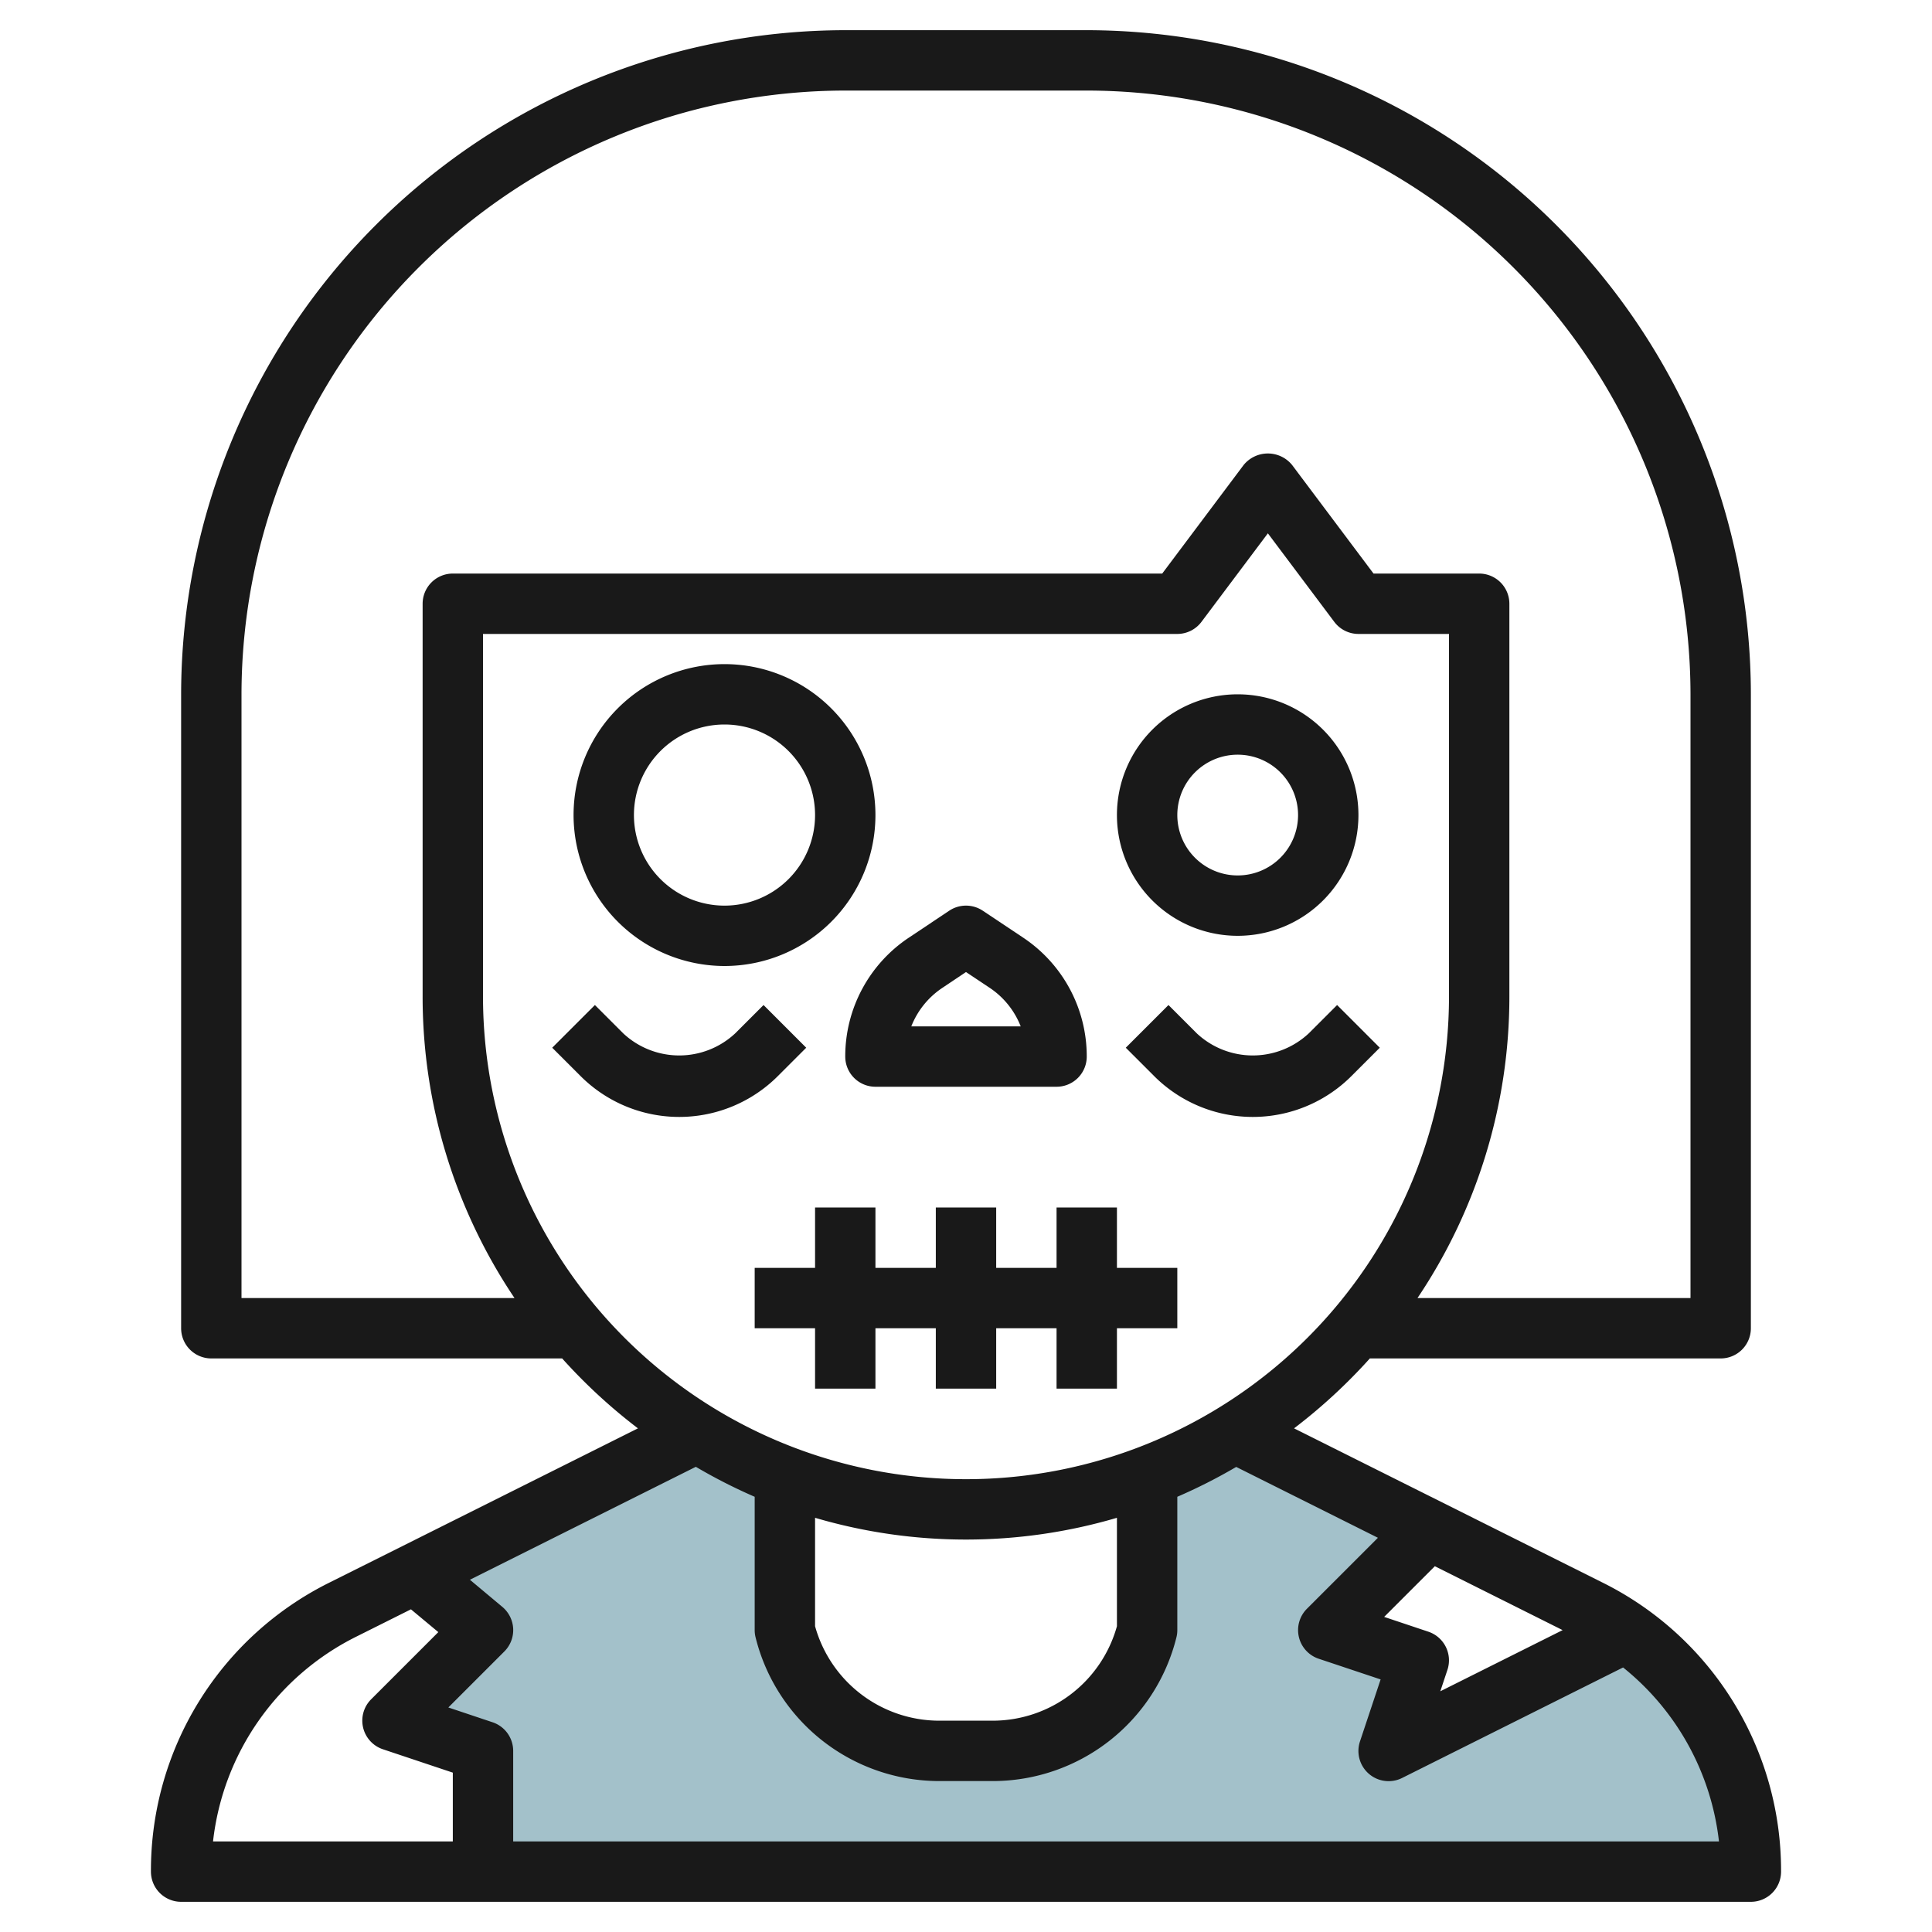
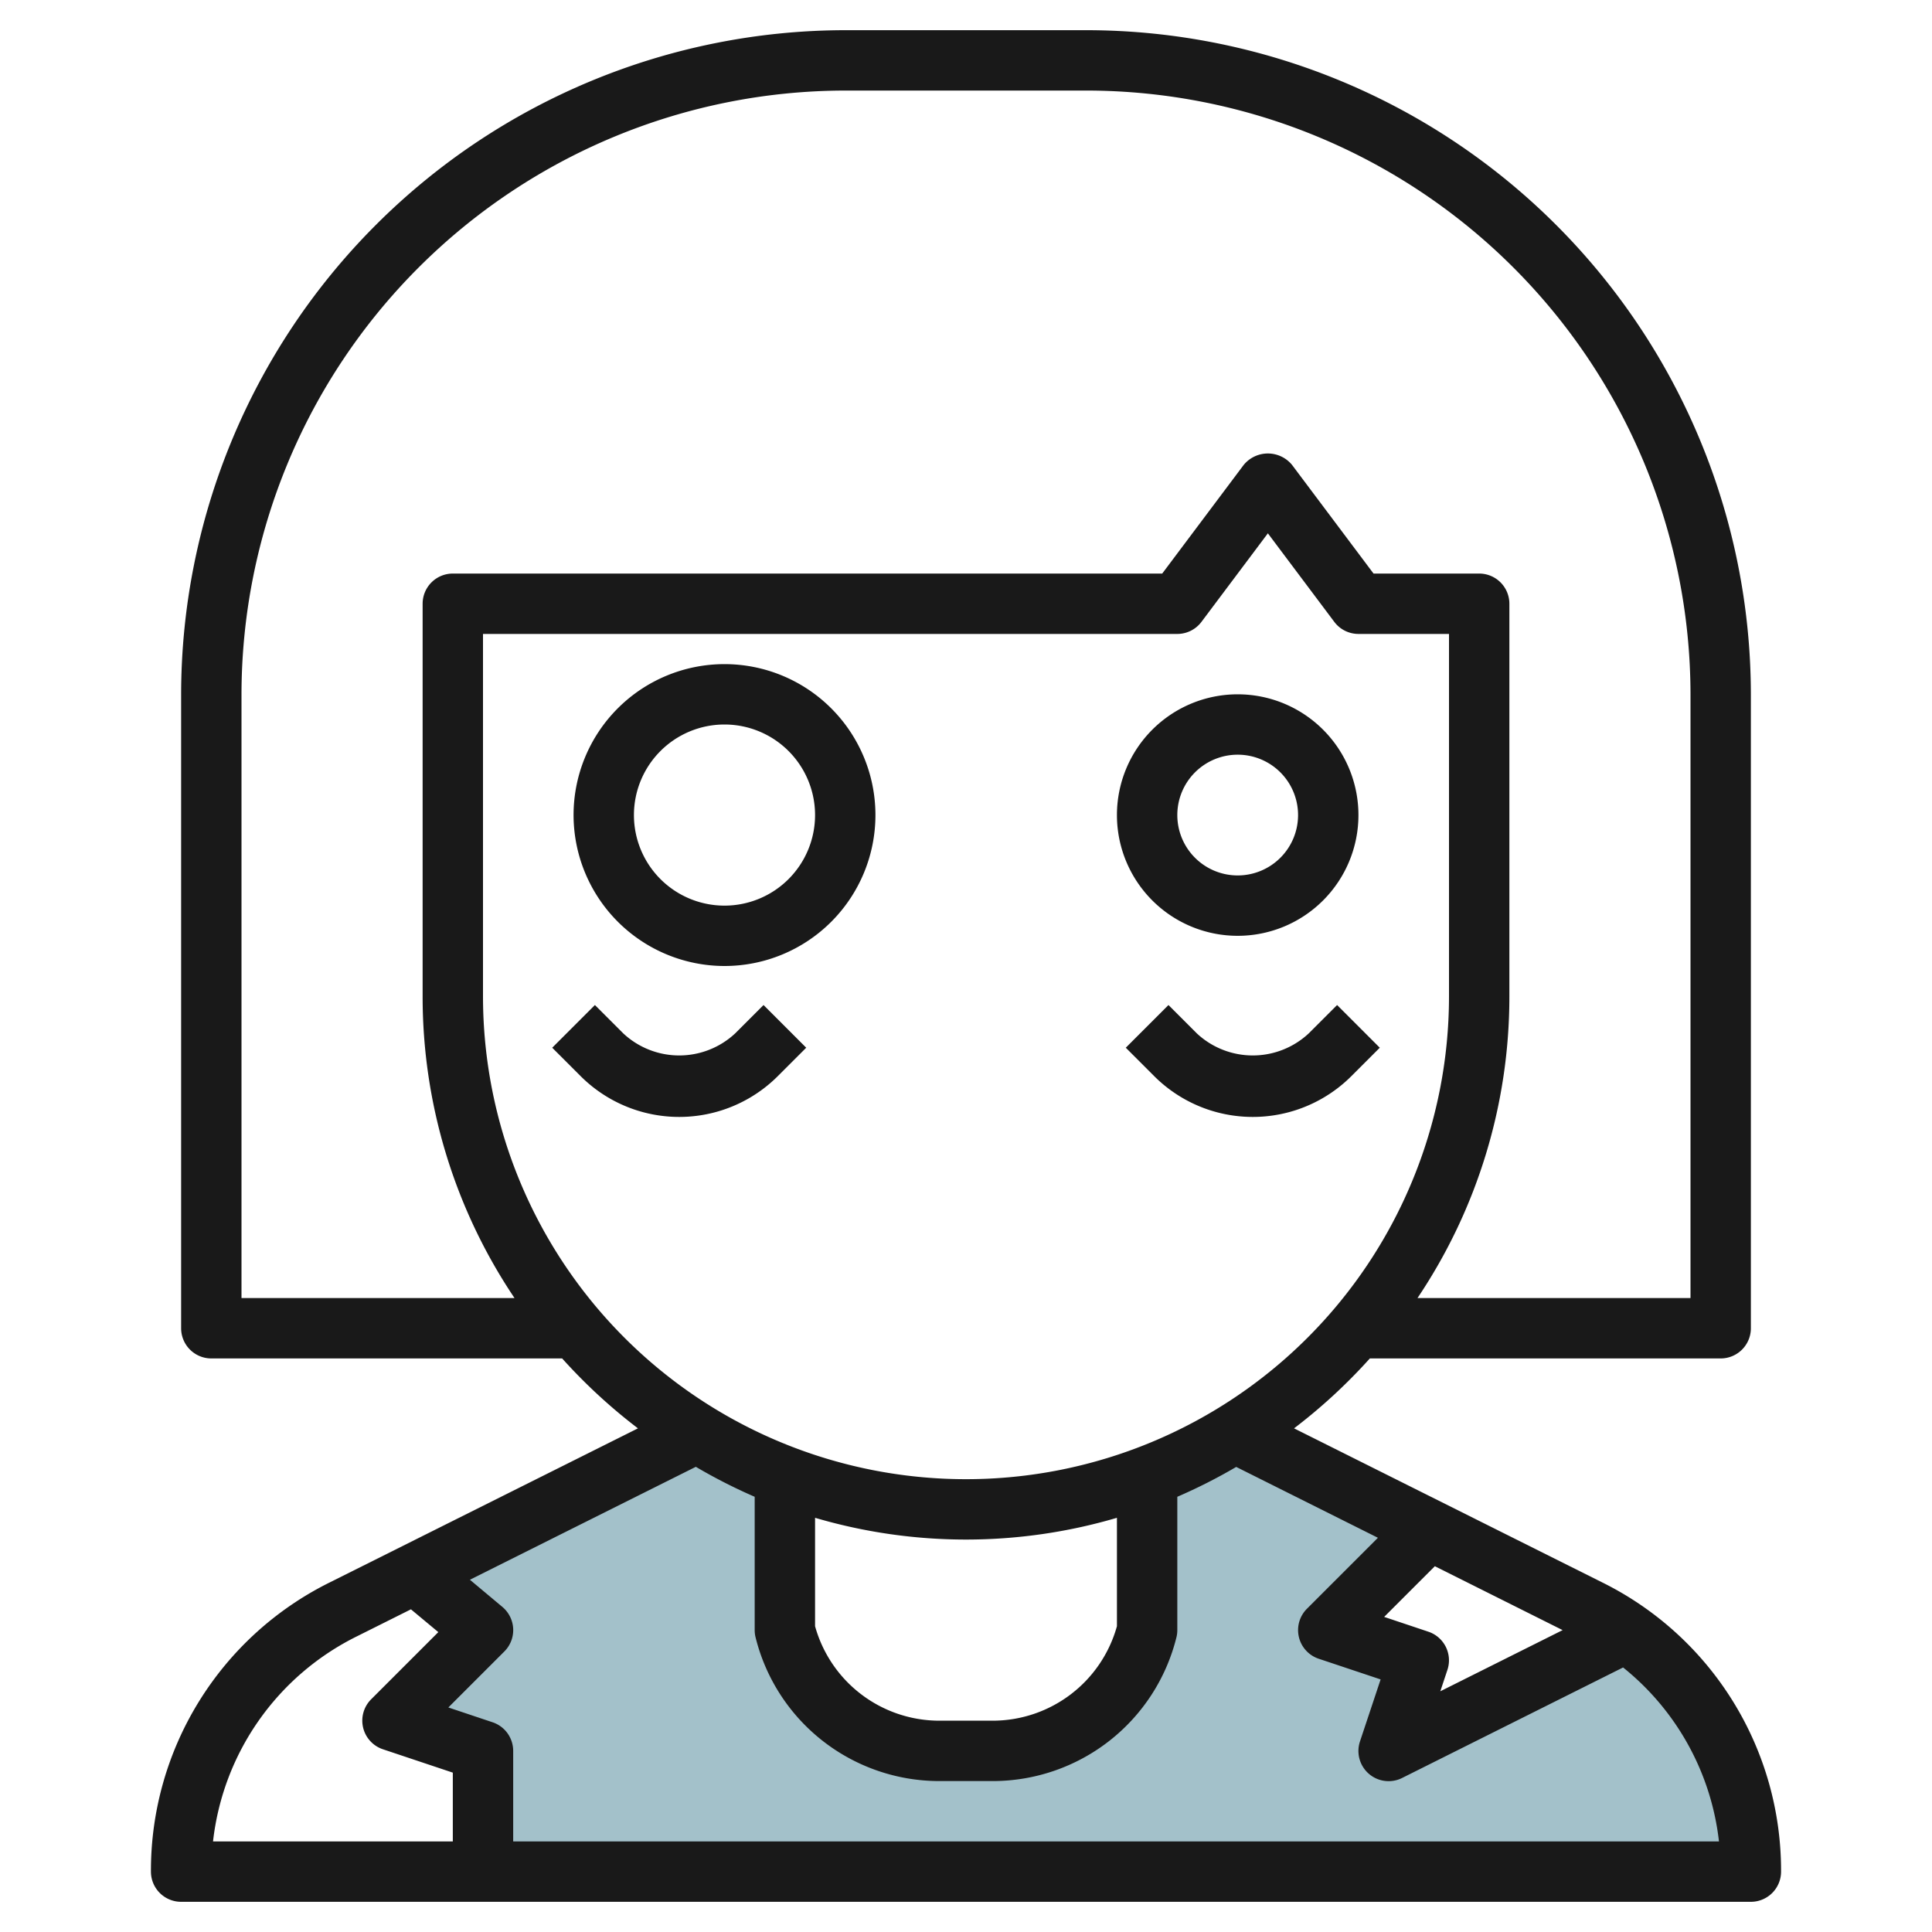
<svg xmlns="http://www.w3.org/2000/svg" id="Layer_3" height="512" viewBox="0 0 64 64" width="512" data-name="Layer 3">
  <path d="m58 62a9.705 9.705 0 0 0 -4.126-7.937l-7.874 3.937 1-3-3-1 3.333-3.333-6.42-3.211a16.907 16.907 0 0 1 -2.913 1.434v5.11a5.281 5.281 0 0 1 -5.123 4h-1.754a5.281 5.281 0 0 1 -5.123-4v-5.11a16.907 16.907 0 0 1 -2.913-1.434l-9.337 4.669 2.25 1.875-3 3 3 1v4z" fill="#a3c1ca" />
  <g fill="#191919">
    <path d="m53.081 52.422-10.214-5.106a18.183 18.183 0 0 0 2.511-2.316h11.622a1 1 0 0 0 1-1v-21a22.025 22.025 0 0 0 -22-22h-8a22.025 22.025 0 0 0 -22 22v21a1 1 0 0 0 1 1h11.622a18.183 18.183 0 0 0 2.511 2.316l-10.214 5.106a10.65 10.65 0 0 0 -5.919 9.578 1 1 0 0 0 1 1h52a1 1 0 0 0 1-1 10.65 10.65 0 0 0 -5.919-9.578zm-5.765 1.63-1.464-.49 1.679-1.679 4.233 2.117-4.052 2.026.236-.71a1 1 0 0 0 -.632-1.264zm-39.316-11.052v-20a20.023 20.023 0 0 1 20-20h8a20.023 20.023 0 0 1 20 20v20h-9.044a17.894 17.894 0 0 0 3.044-10v-13a1 1 0 0 0 -1-1h-3.5l-2.7-3.6a1.036 1.036 0 0 0 -1.6 0l-2.7 3.6h-23.5a1 1 0 0 0 -1 1v13a17.894 17.894 0 0 0 3.044 10zm8-10v-12h23a1 1 0 0 0 .8-.4l2.2-2.933 2.2 2.933a1 1 0 0 0 .8.4h3v12a16 16 0 0 1 -32 0zm11 17.279a17.7 17.7 0 0 0 10 0v3.591a4.275 4.275 0 0 1 -4.123 3.13h-1.754a4.275 4.275 0 0 1 -4.123-3.13zm-15.187 3.932 1.8-.9.907.755-2.226 2.226a1 1 0 0 0 .391 1.655l2.315.774v2.279h-7.943a8.653 8.653 0 0 1 4.756-6.789zm5.187 6.789v-3a1 1 0 0 0 -.684-.948l-1.464-.49 1.855-1.855a1 1 0 0 0 .293-.752 1.007 1.007 0 0 0 -.358-.724l-1.076-.9 7.484-3.741a17.931 17.931 0 0 0 1.95.993v4.417a.984.984 0 0 0 .03.242 6.271 6.271 0 0 0 6.093 4.758h1.754a6.271 6.271 0 0 0 6.093-4.758.984.984 0 0 0 .03-.242v-4.417a17.931 17.931 0 0 0 1.951-.989l4.694 2.347-2.352 2.352a1 1 0 0 0 .391 1.655l2.051.685-.683 2.051a1 1 0 0 0 1.4 1.211l7.315-3.658a8.626 8.626 0 0 1 3.176 5.763z" />
    <path d="m24 32a5 5 0 1 0 -5-5 5.006 5.006 0 0 0 5 5zm0-8a3 3 0 1 1 -3 3 3 3 0 0 1 3-3z" />
-     <path d="m41 31a4 4 0 1 0 -4-4 4 4 0 0 0 4 4zm0-6a2 2 0 1 1 -2 2 2 2 0 0 1 2-2z" />
-     <path d="m29 36h6a1 1 0 0 0 1-1 4.724 4.724 0 0 0 -2.109-3.941l-1.336-.891a1 1 0 0 0 -1.11 0l-1.335.891a4.723 4.723 0 0 0 -2.11 3.941 1 1 0 0 0 1 1zm2.219-3.277.781-.523.782.521a2.728 2.728 0 0 1 1.03 1.279h-3.624a2.73 2.73 0 0 1 1.031-1.277z" />
+     <path d="m41 31a4 4 0 1 0 -4-4 4 4 0 0 0 4 4m0-6a2 2 0 1 1 -2 2 2 2 0 0 1 2-2z" />
    <path d="m26.707 34.707-1.414-1.414-.939.939a2.716 2.716 0 0 1 -3.708 0l-.939-.939-1.414 1.414.939.939a4.621 4.621 0 0 0 6.536 0z" />
    <path d="m43.354 34.232a2.716 2.716 0 0 1 -3.708 0l-.939-.939-1.414 1.414.939.939a4.621 4.621 0 0 0 6.536 0l.939-.939-1.414-1.414z" />
-     <path d="m33 46v-2h2v2h2v-2h2v-2h-2v-2h-2v2h-2v-2h-2v2h-2v-2h-2v2h-2v2h2v2h2v-2h2v2z" />
  </g>
</svg>